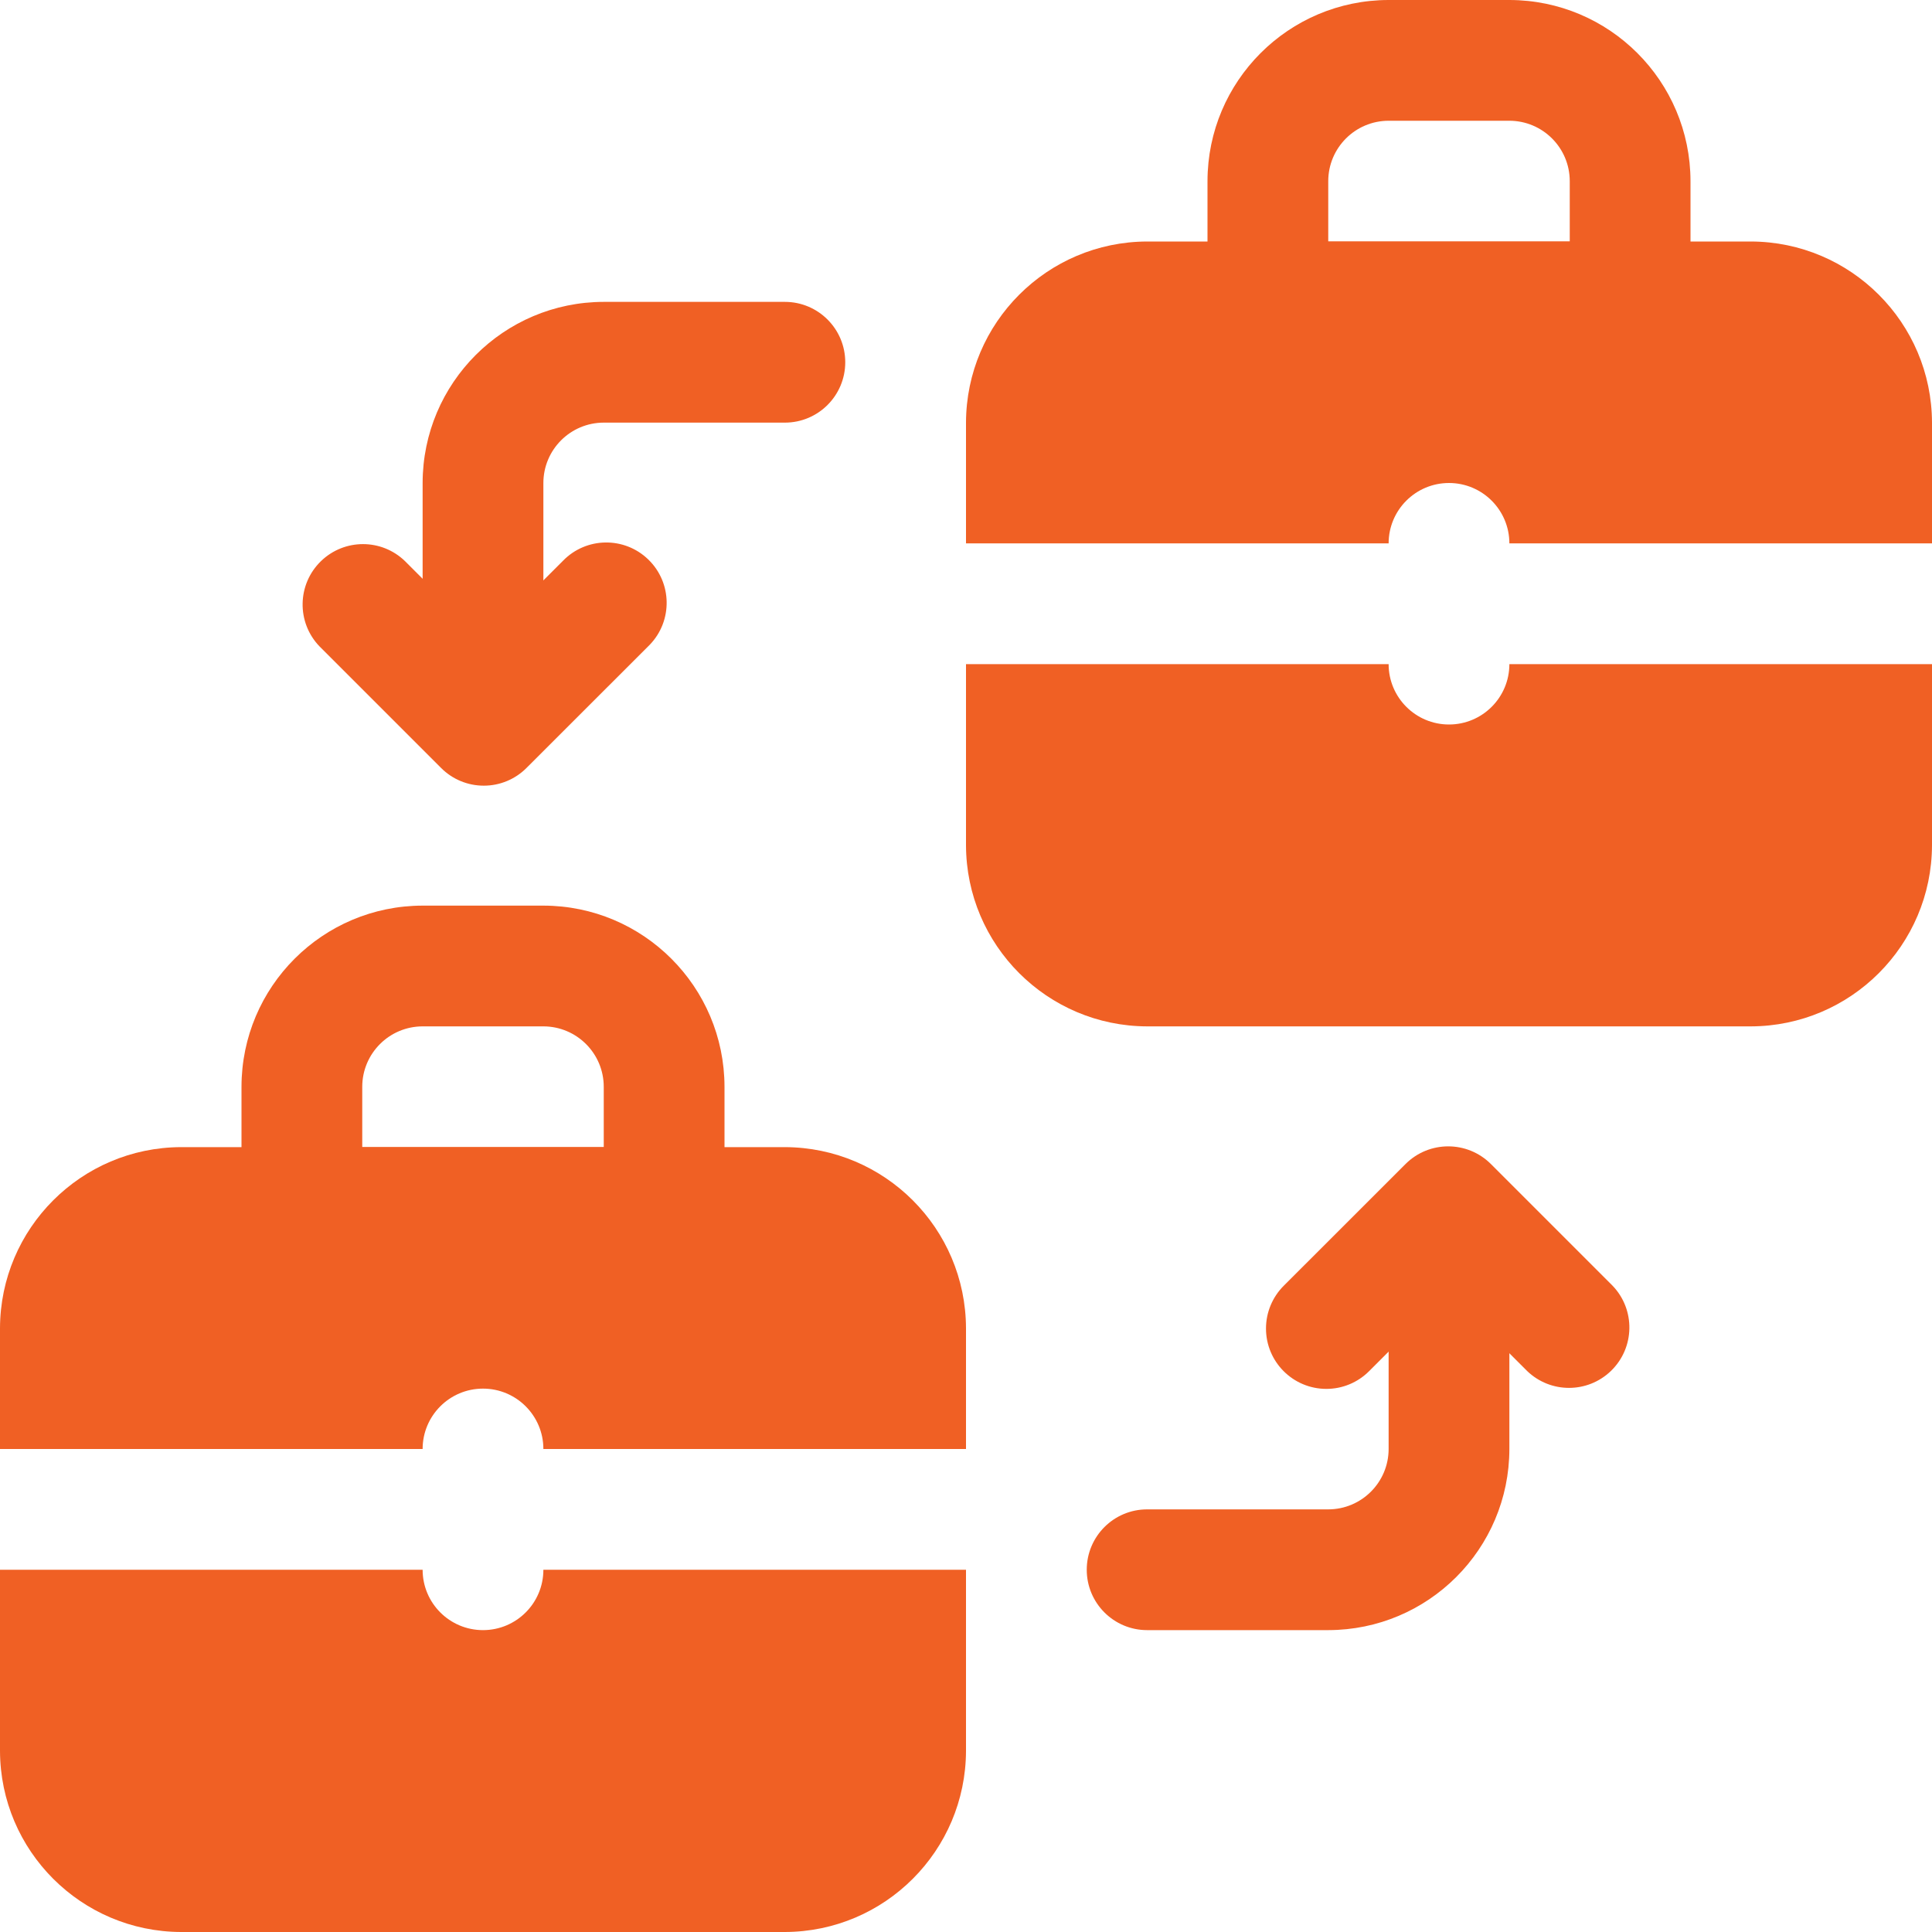
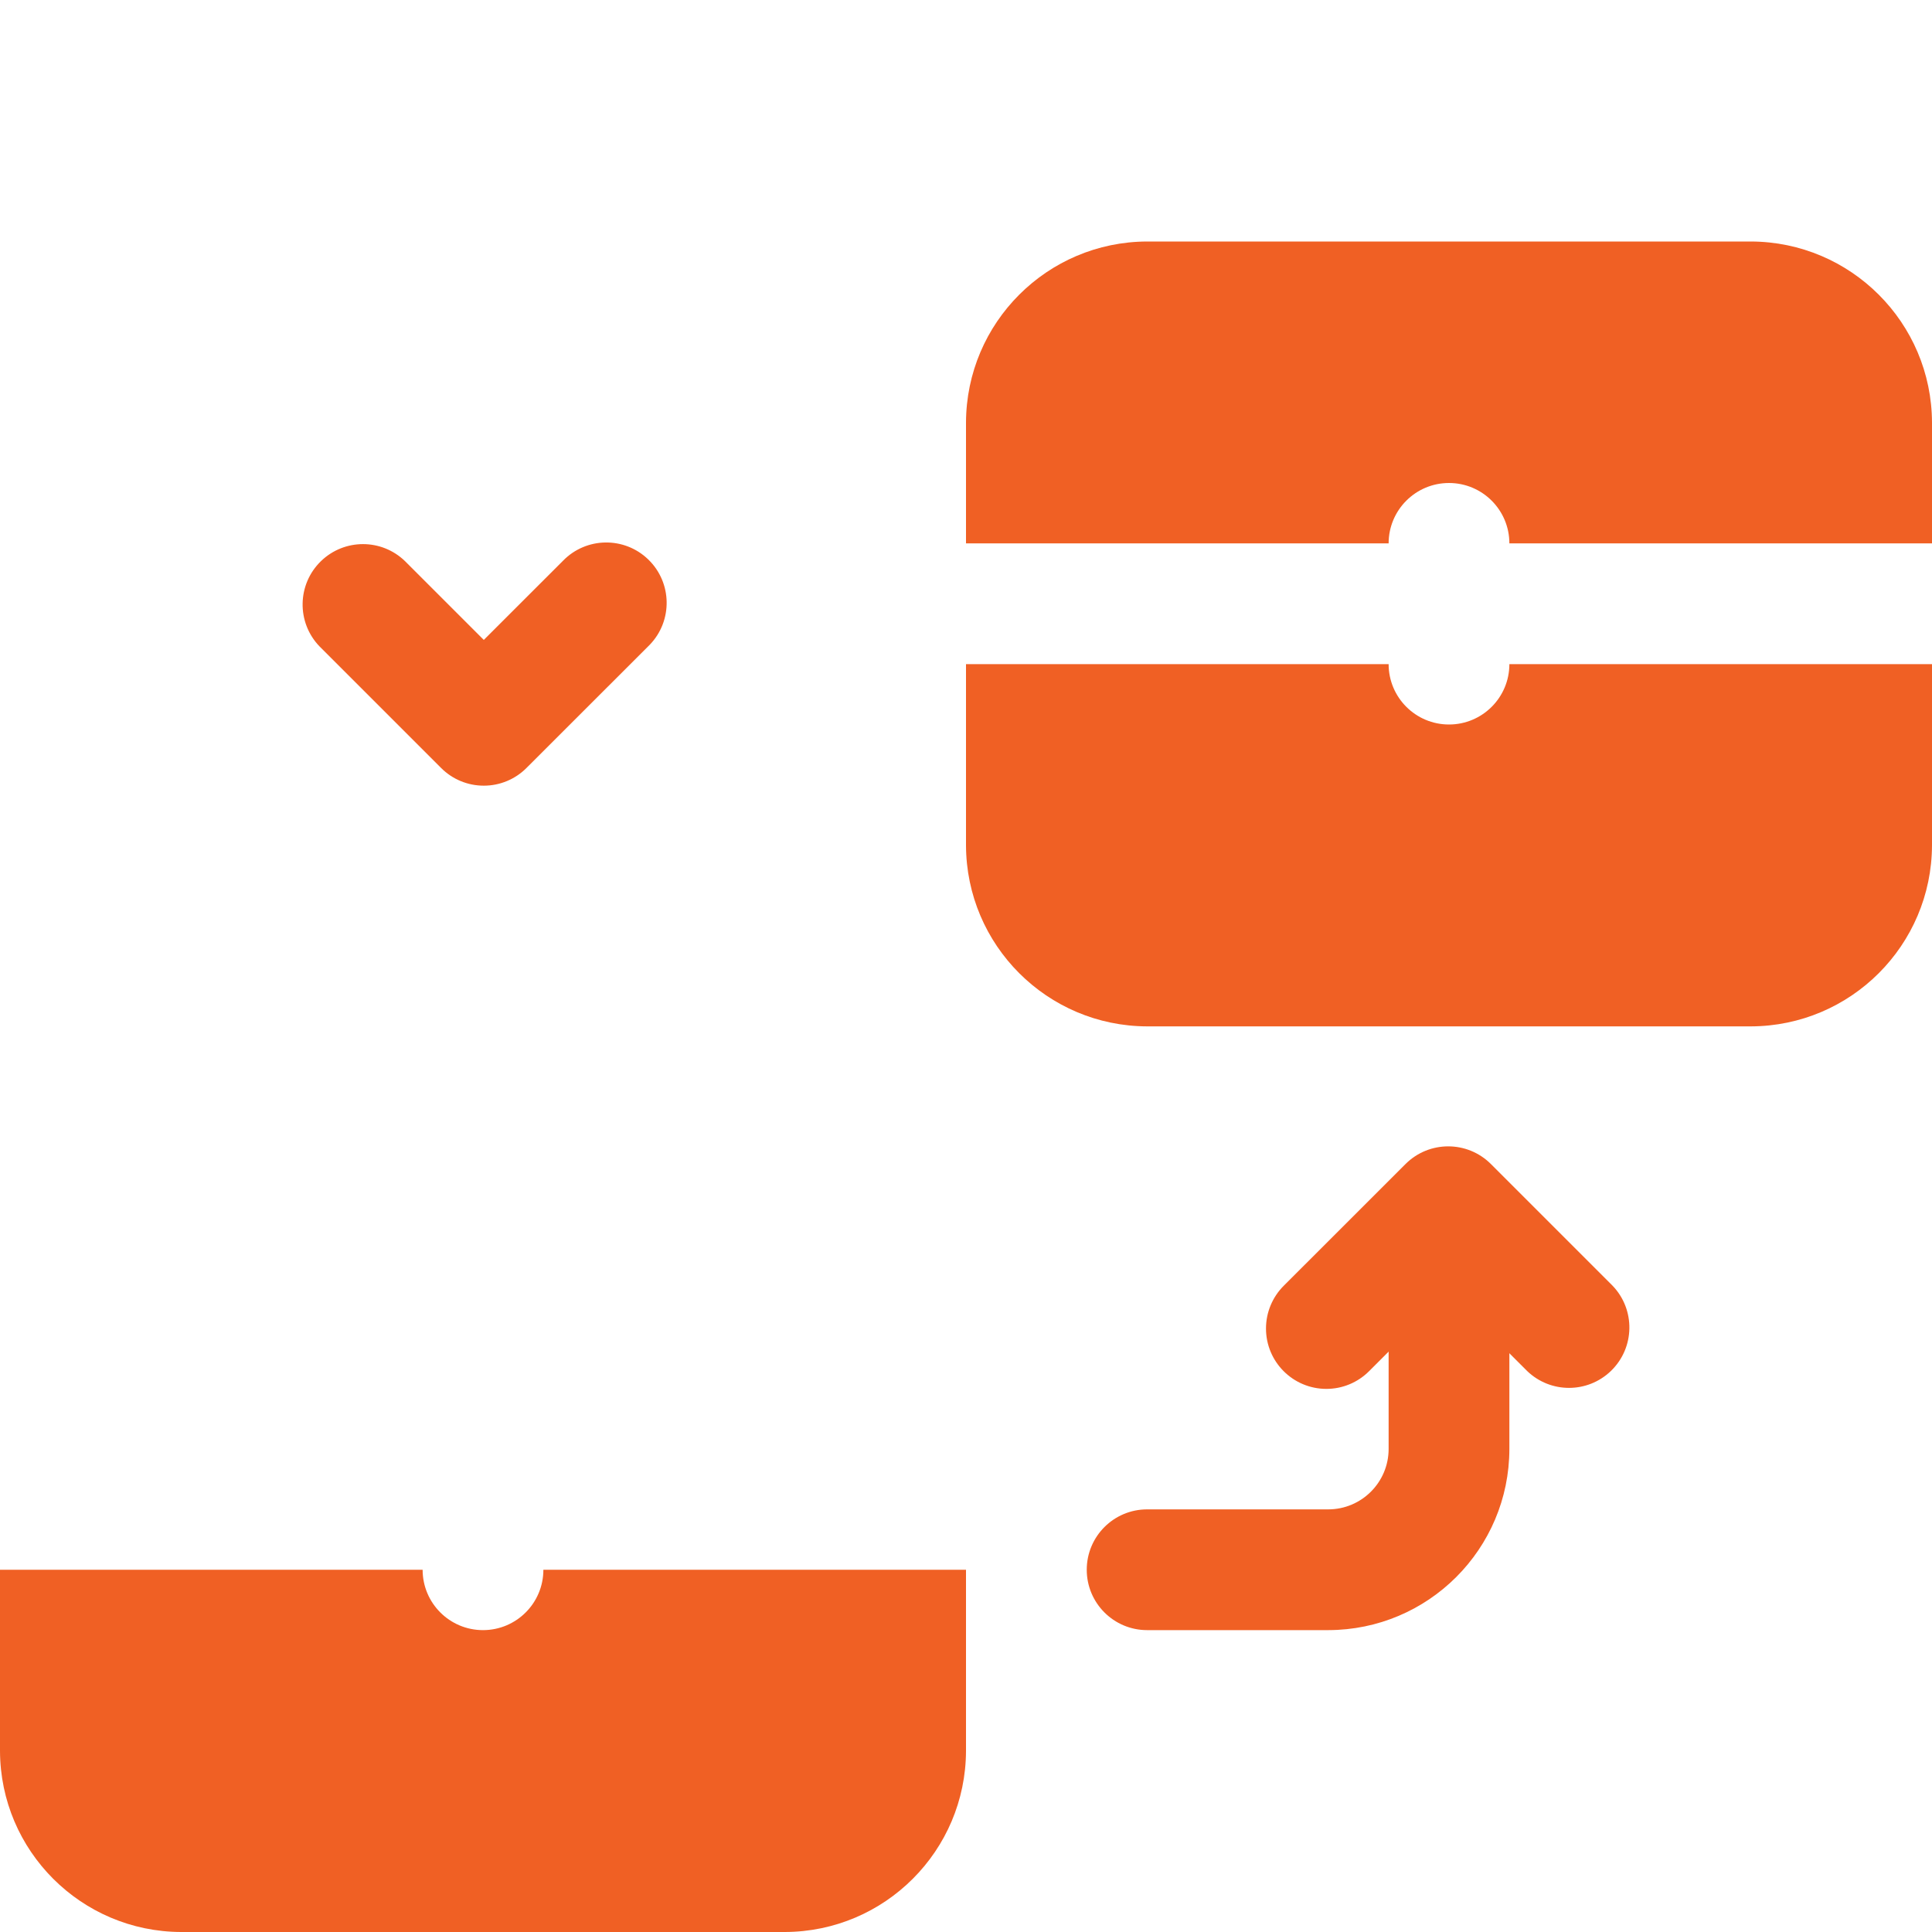
<svg xmlns="http://www.w3.org/2000/svg" version="1.1" id="Layer_1" x="0px" y="0px" width="512px" height="512px" viewBox="0 0 512 512" xml:space="preserve">
  <g id="b2b">
    <path fill="#F06024" d="M512,176v48c-0.078,26.478-21.522,47.923-48,48H304c-26.478-0.077-47.923-21.522-48-48v-48h112   c0,8.836,7.163,16,16,16c8.836,0,16-7.164,16-16H512z" />
    <path fill="#F06024" d="M512,112v32H400c0-8.836-7.164-16-16-16c-8.837,0-16,7.164-16,16H256v-32c0.077-26.478,21.522-47.923,48-48   h160C490.478,64.077,511.922,85.522,512,112z" />
-     <path fill="#F06024" d="M432,96h-96c-8.837,0-16-7.164-16-16V48c0.028-26.498,21.502-47.971,48-48h32   c26.497,0.029,47.971,21.502,48,48v32C448,88.836,440.836,96,432,96z M352,64h64V48c-0.012-8.832-7.169-15.988-16-16h-32   c-8.832,0.012-15.989,7.168-16,16V64z" />
-     <path fill="#F06024" d="M256,352v32H144c0-8.836-7.164-16-16-16c-8.837,0-16,7.164-16,16H0v-32c0.077-26.478,21.522-47.923,48-48   h160C234.478,304.077,255.923,325.522,256,352z" />
    <path fill="#F06024" d="M144,416h112v48c-0.077,26.478-21.522,47.923-48,48H48c-26.478-0.077-47.923-21.522-48-48v-48h112   c0,8.837,7.163,16,16,16C136.836,432,144,424.837,144,416z" />
-     <path fill="#F06024" d="M176,336H80c-8.837,0-16-7.164-16-16v-32c0.029-26.498,21.502-47.971,48-48h32   c26.497,0.029,47.971,21.502,48,48v32C192,328.836,184.836,336,176,336z M96,304h64v-16c-0.012-8.832-7.168-15.988-16-16h-32   c-8.832,0.012-15.989,7.168-16,16V304z" />
-     <path fill="#F06024" d="M128,191.71c-8.837,0-16-7.164-16-16V128c0.029-26.498,21.502-47.971,48-48h48c8.836,0,16,7.164,16,16   s-7.164,16-16,16h-48c-8.832,0.012-15.989,7.168-16,16v47.71C144,184.547,136.836,191.71,128,191.71z" />
    <path fill="#F06024" d="M128.211,208.211c-4.244,0.005-8.315-1.682-11.312-4.688l-32.212-32.211   c-6.139-6.356-5.963-16.485,0.394-22.624c6.2-5.989,16.03-5.989,22.23,0l20.899,20.897l20.976-20.96   c6.152-6.343,16.282-6.498,22.625-0.345s6.498,16.282,0.346,22.625c-0.113,0.116-0.229,0.231-0.345,0.344L139.52,203.52   C136.525,206.526,132.454,208.214,128.211,208.211L128.211,208.211z" />
    <path fill="#F06024" d="M352,432h-48c-8.837,0-16-7.163-16-16s7.163-16,16-16h48c8.831-0.012,15.988-7.168,16-16v-47.711   c0-8.836,7.163-16,16-16c8.836,0,16,7.164,16,16V384C399.971,410.498,378.497,431.971,352,432z" />
    <path fill="#F06024" d="M351.5,368.07c-8.836-0.001-15.999-7.165-15.998-16.002c0.001-4.242,1.686-8.311,4.685-11.311   l32.293-32.277c6.248-6.246,16.376-6.246,22.624,0l32.208,32.207c6.139,6.356,5.963,16.486-0.394,22.625   c-6.2,5.988-16.03,5.988-22.23,0l-20.899-20.898l-20.976,20.969C359.816,366.388,355.744,368.074,351.5,368.07L351.5,368.07z" />
  </g>
</svg>